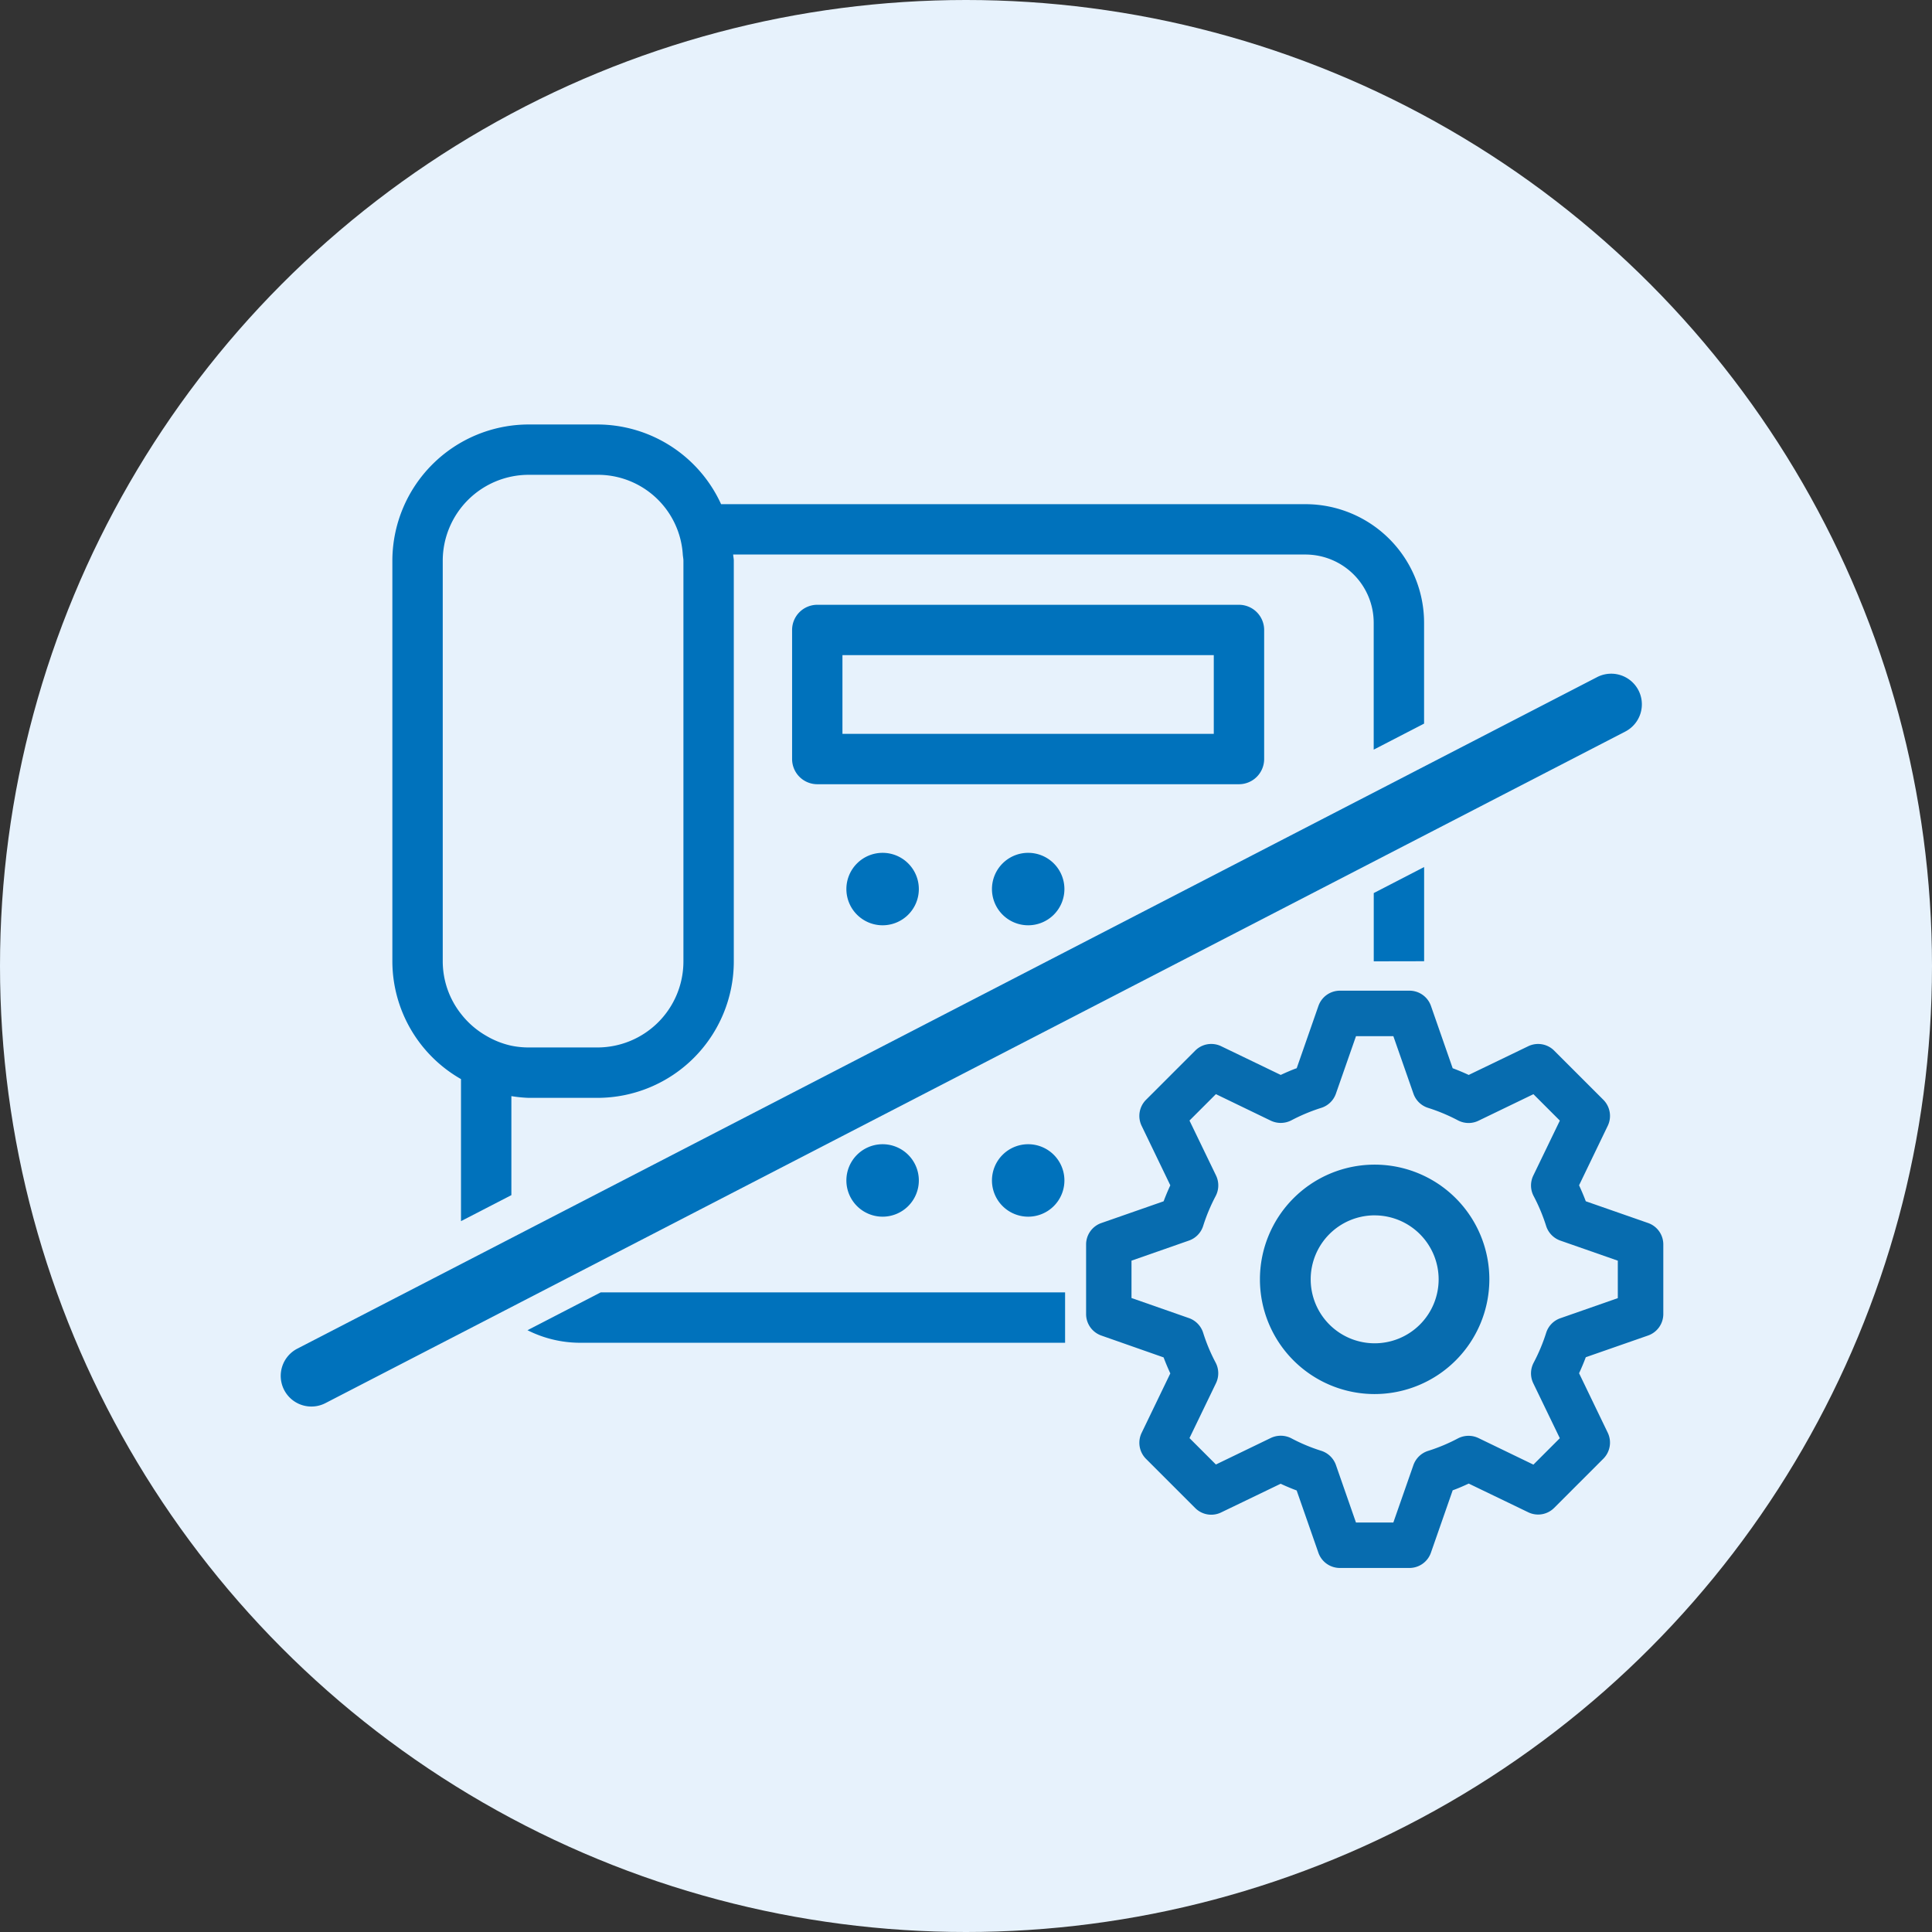
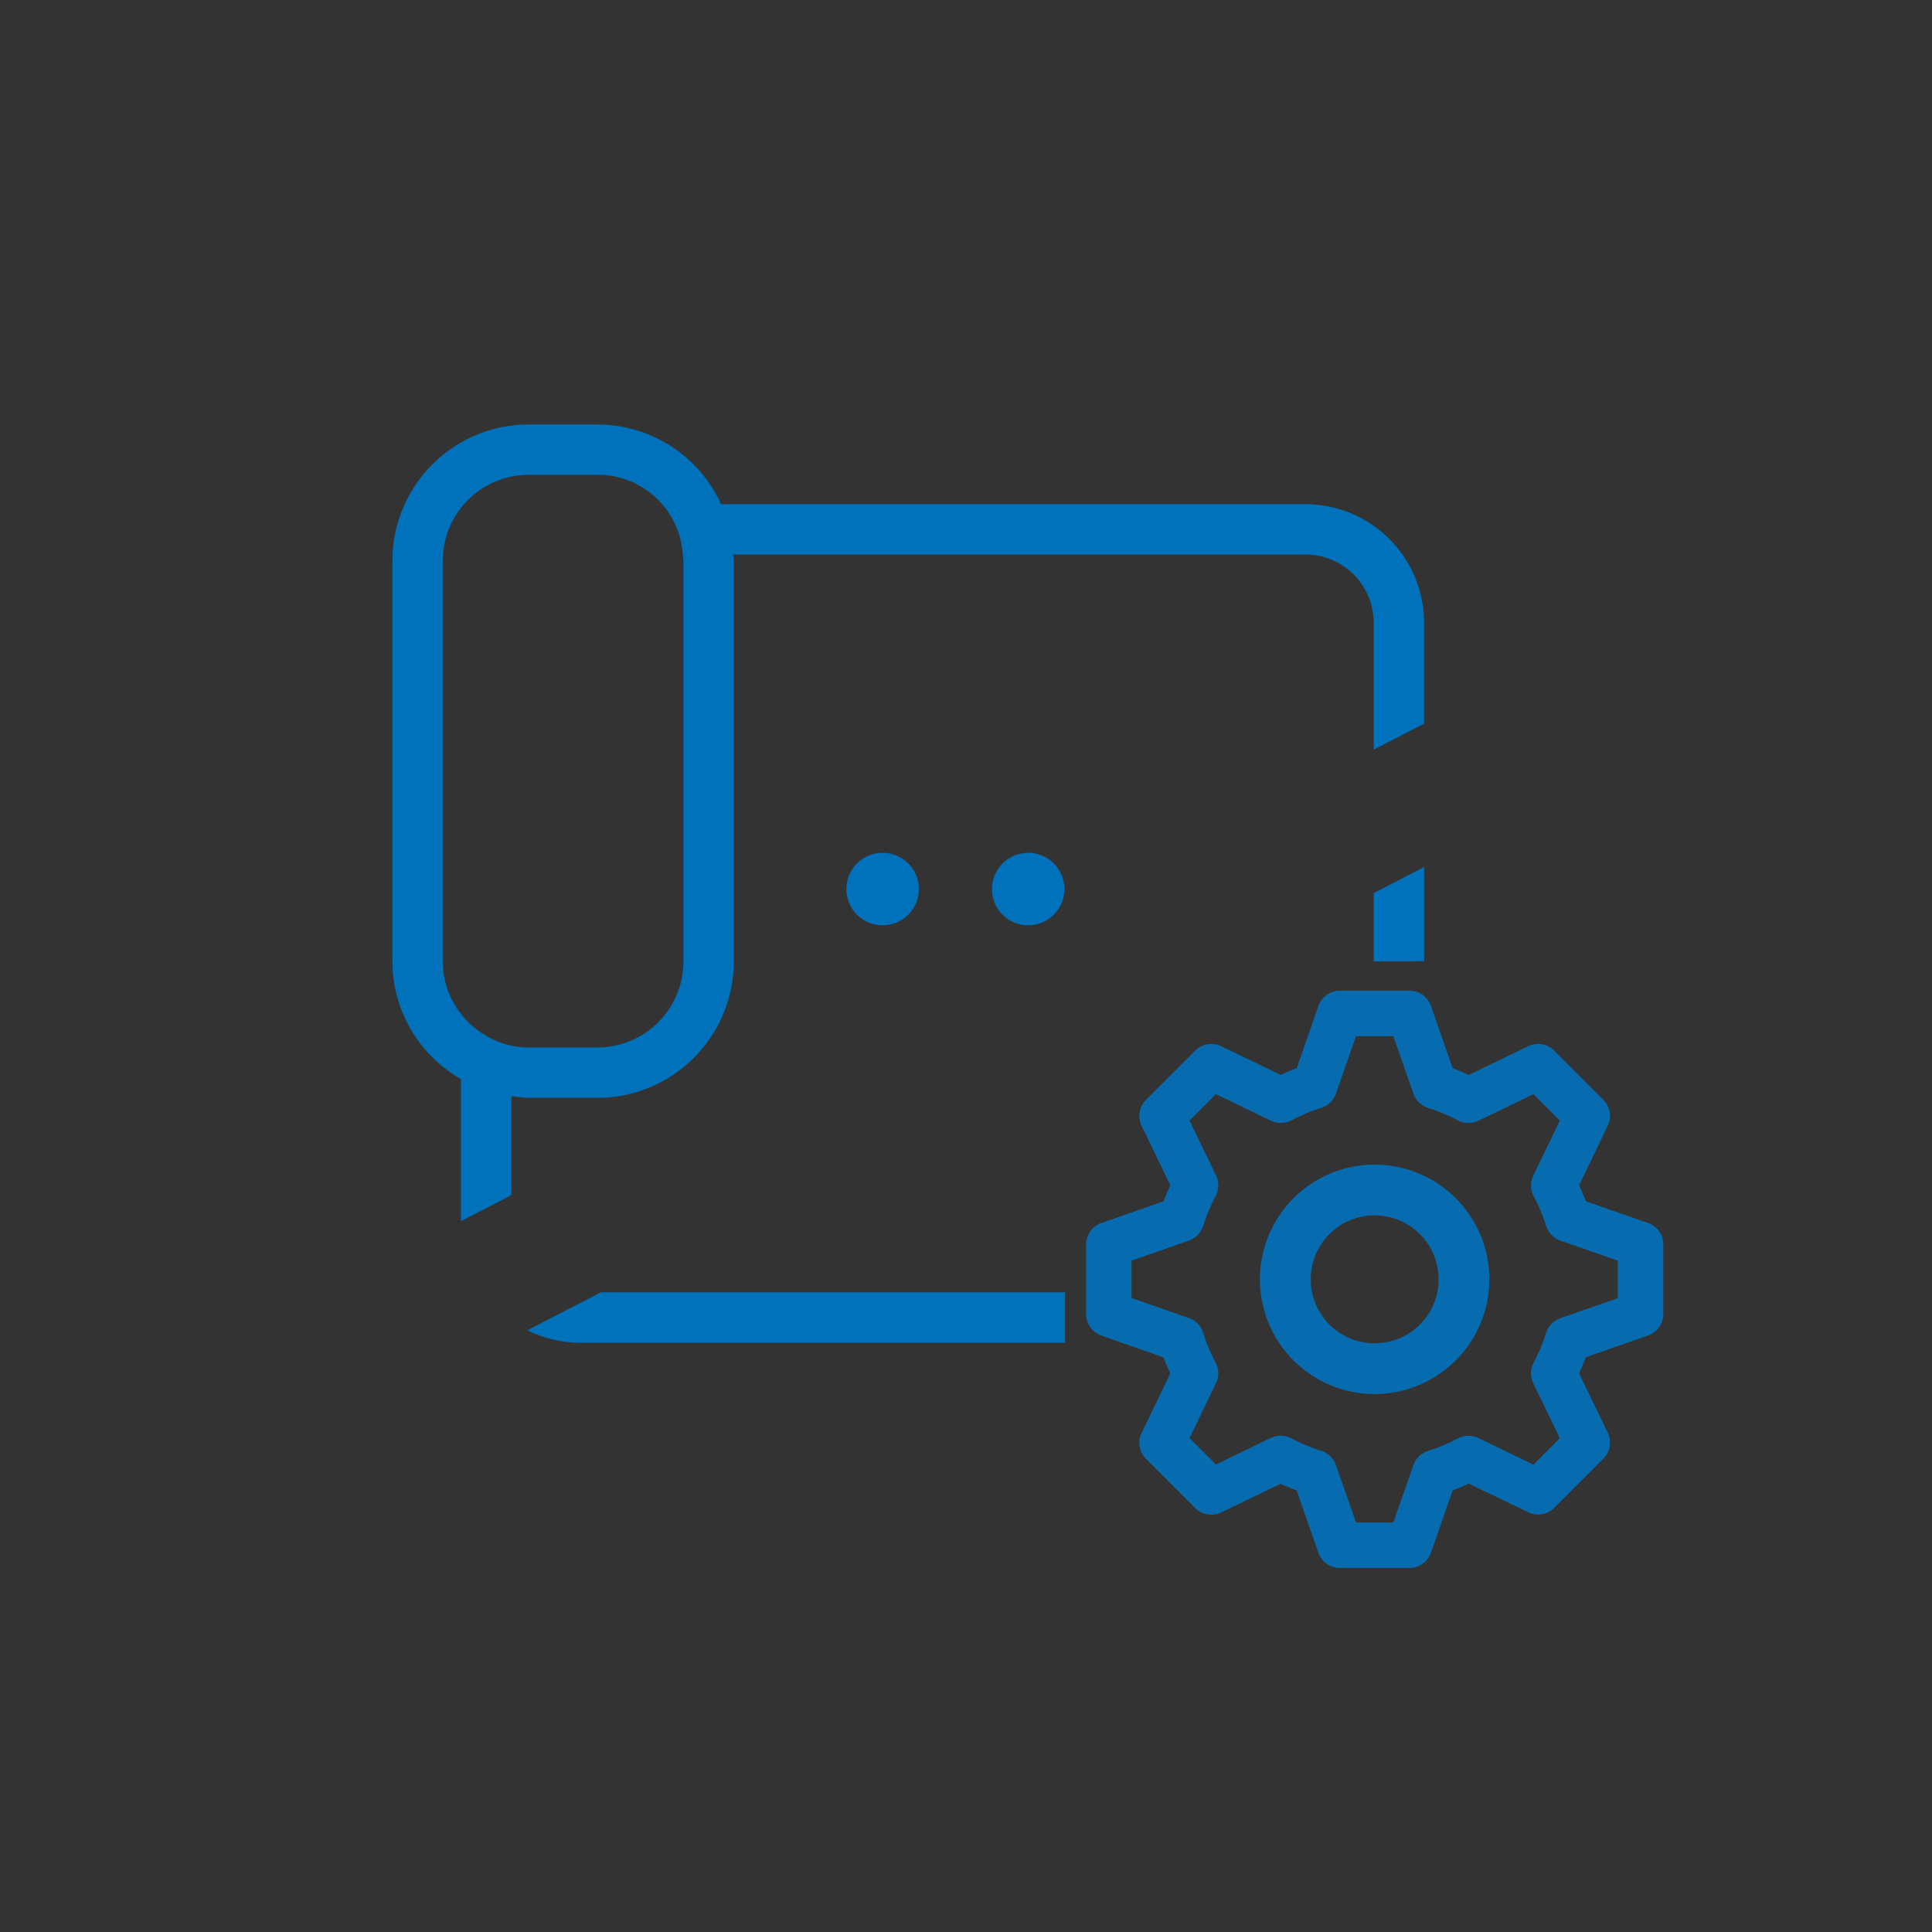
<svg xmlns="http://www.w3.org/2000/svg" width="80" height="80" viewBox="0 0 80 80">
  <rect x="0" y="0" width="80" height="80" fill="#333333" stroke="none" />
  <defs>
    <style>.a{fill:#e7f2fc;}.b{fill:#0072bc;}.c{fill:#076caf;}</style>
  </defs>
  <g transform="translate(-750.22 -1596)">
    <g transform="translate(340 -1175.5)">
-       <circle class="a" cx="40" cy="40" r="40" transform="translate(410.22 2771.5)" />
      <g transform="translate(-999.177 1556.802)">
-         <path class="b" d="M1460.7,1239.741h-17.462a1.043,1.043,0,0,0-1.042,1.043v5.344a1.044,1.044,0,0,0,1.042,1.043H1460.7a1.044,1.044,0,0,0,1.043-1.043v-5.344A1.044,1.044,0,0,0,1460.7,1239.741Zm-1.043,5.344h-15.376v-3.259h15.376Z" />
        <path class="b" d="M1445.939,1250.012a1.5,1.5,0,1,0,1.505,1.505A1.5,1.5,0,0,0,1445.939,1250.012Z" />
        <path class="b" d="M1451.972,1250.012a1.5,1.5,0,1,0,1.5,1.505A1.5,1.5,0,0,0,1451.972,1250.012Z" />
-         <path class="b" d="M1445.939,1262.078a1.5,1.5,0,1,0,1.505,1.5A1.5,1.5,0,0,0,1445.939,1262.078Z" />
-         <path class="b" d="M1451.972,1262.078a1.5,1.5,0,1,0,1.5,1.5A1.5,1.5,0,0,0,1451.972,1262.078Z" />
        <path class="b" d="M1428.486,1259.381v5.882l2.086-1.077v-4.1a5.63,5.63,0,0,0,.716.072h2.85a5.651,5.651,0,0,0,5.644-5.644v-16.595c0-.088-.022-.171-.026-.259h23.7a2.827,2.827,0,0,1,2.823,2.823v5.256l2.086-1.078v-4.178a4.914,4.914,0,0,0-4.909-4.908h-24.2a5.641,5.641,0,0,0-5.118-3.3h-2.85a5.65,5.65,0,0,0-5.644,5.643v16.595A5.626,5.626,0,0,0,1428.486,1259.381Zm-.756-21.465a3.562,3.562,0,0,1,3.558-3.557h2.85a3.523,3.523,0,0,1,3.532,3.3c.006.088.026.171.026.259v16.595a3.563,3.563,0,0,1-3.558,3.558h-2.85a3.592,3.592,0,0,1-.716-.072,3.513,3.513,0,0,1-1.043-.412,3.558,3.558,0,0,1-1.043-.907,3.522,3.522,0,0,1-.756-2.167Z" />
-         <path class="b" d="M1477.242,1243.281a1.271,1.271,0,0,0-1.71-.546l-7.444,3.846-1.268.656-1.269.655-32.7,16.894-1.268.655-1.269.656-8.606,4.446a1.269,1.269,0,0,0,1.165,2.255l7.441-3.844,1.269-.656,1.268-.655,32.7-16.894,1.269-.656,1.269-.655,8.608-4.448A1.269,1.269,0,0,0,1477.242,1243.281Z" />
        <path class="c" d="M1467.759,1279.124h-2.882a.44.44,0,0,1-.416-.3l-.98-2.8a8.774,8.774,0,0,1-1.057-.443l-2.682,1.292a.437.437,0,0,1-.5-.085l-2.038-2.038a.441.441,0,0,1-.086-.5l1.293-2.681a8.9,8.9,0,0,1-.443-1.057l-2.8-.98a.441.441,0,0,1-.3-.416v-2.883a.438.438,0,0,1,.3-.415l2.805-.981a8.952,8.952,0,0,1,.442-1.056l-1.293-2.682a.441.441,0,0,1,.086-.5l2.038-2.038a.44.44,0,0,1,.5-.085l2.683,1.293a8.57,8.57,0,0,1,1.056-.442l.98-2.806a.442.442,0,0,1,.416-.3h2.882a.441.441,0,0,1,.416.3l.98,2.806a8.576,8.576,0,0,1,1.057.442l2.682-1.293a.441.441,0,0,1,.5.085l2.038,2.038a.442.442,0,0,1,.085.5l-1.293,2.682a8.838,8.838,0,0,1,.443,1.056l2.8.981a.44.44,0,0,1,.3.415v2.883a.442.442,0,0,1-.3.416l-2.8.98a8.92,8.92,0,0,1-.443,1.057l1.293,2.681a.442.442,0,0,1-.085.5l-2.038,2.038a.439.439,0,0,1-.5.085l-2.681-1.292a8.837,8.837,0,0,1-1.058.443l-.98,2.8A.44.44,0,0,1,1467.759,1279.124Zm-2.569-.881h2.257l.949-2.715a.441.441,0,0,1,.285-.275,7.817,7.817,0,0,0,1.321-.553.442.442,0,0,1,.4-.006l2.6,1.251,1.6-1.6-1.252-2.6a.441.441,0,0,1,.007-.4,7.946,7.946,0,0,0,.553-1.321.439.439,0,0,1,.275-.285l2.715-.949v-2.257l-2.716-.949a.444.444,0,0,1-.275-.285,7.878,7.878,0,0,0-.552-1.321.439.439,0,0,1-.007-.4l1.252-2.6-1.6-1.6-2.6,1.252a.439.439,0,0,1-.4-.007,8.013,8.013,0,0,0-1.32-.552.437.437,0,0,1-.285-.275l-.949-2.716h-2.257l-.949,2.716a.439.439,0,0,1-.285.275,8.019,8.019,0,0,0-1.321.552.439.439,0,0,1-.4.007l-2.6-1.252-1.6,1.6,1.252,2.6a.442.442,0,0,1-.007.4,7.977,7.977,0,0,0-.553,1.321.439.439,0,0,1-.275.285l-2.715.949v2.257l2.715.949a.443.443,0,0,1,.275.285,7.783,7.783,0,0,0,.553,1.321.444.444,0,0,1,.007.4l-1.252,2.6,1.6,1.6,2.6-1.251a.442.442,0,0,1,.4.006,7.79,7.79,0,0,0,1.322.553.443.443,0,0,1,.285.275Zm12.139-9.129h0Z" />
        <path class="c" d="M1467.759,1279.624h-2.882a.941.941,0,0,1-.888-.63l-.9-2.579c-.222-.083-.444-.176-.663-.278l-2.465,1.188a.937.937,0,0,1-1.074-.183l-2.036-2.036a.942.942,0,0,1-.183-1.073l1.189-2.465c-.1-.219-.195-.441-.278-.663L1455,1270a.942.942,0,0,1-.63-.888v-2.883a.939.939,0,0,1,.632-.888l2.578-.9c.083-.221.176-.443.277-.662l-1.189-2.466a.943.943,0,0,1,.183-1.074l2.038-2.038a.933.933,0,0,1,.665-.275.945.945,0,0,1,.408.093l2.466,1.189c.22-.1.442-.2.663-.278l.9-2.58a.943.943,0,0,1,.888-.63h2.882a.942.942,0,0,1,.888.629l.9,2.582c.222.083.444.175.664.278l2.465-1.189a.94.94,0,0,1,1.073.181l2.039,2.039a.945.945,0,0,1,.182,1.072l-1.189,2.466c.1.219.195.44.278.662l2.58.9a.939.939,0,0,1,.63.887v2.883a.942.942,0,0,1-.629.888l-2.581.9c-.083.222-.176.444-.278.663l1.188,2.464a.945.945,0,0,1-.18,1.072l-2.039,2.039a.938.938,0,0,1-1.076.181l-2.462-1.187c-.22.1-.442.2-.664.278l-.9,2.579A.942.942,0,0,1,1467.759,1279.624Zm-2.214-1.881h1.547l.832-2.38a.947.947,0,0,1,.608-.587,7.307,7.307,0,0,0,1.237-.518.954.954,0,0,1,.848-.013l2.275,1.1,1.094-1.094-1.1-2.276a.945.945,0,0,1,.014-.846,7.456,7.456,0,0,0,.519-1.238.94.94,0,0,1,.588-.608l2.38-.832V1266.9l-2.381-.832a.948.948,0,0,1-.587-.606,7.378,7.378,0,0,0-.518-1.239.941.941,0,0,1-.014-.847l1.1-2.276-1.094-1.094-2.278,1.1a.937.937,0,0,1-.407.093.946.946,0,0,1-.438-.108,7.521,7.521,0,0,0-1.237-.518.94.94,0,0,1-.608-.588l-.832-2.381h-1.547l-.832,2.381a.942.942,0,0,1-.61.588,7.525,7.525,0,0,0-1.237.517.957.957,0,0,1-.846.014l-2.276-1.1-1.094,1.094,1.1,2.277a.947.947,0,0,1-.015.847,7.474,7.474,0,0,0-.518,1.237.941.941,0,0,1-.588.608l-2.38.832v1.547l2.38.832a.948.948,0,0,1,.587.607,7.293,7.293,0,0,0,.518,1.238.949.949,0,0,1,.016.845l-1.1,2.278,1.094,1.094,2.276-1.1a.958.958,0,0,1,.844.013,7.311,7.311,0,0,0,1.24.519.948.948,0,0,1,.609.587Z" />
        <path class="c" d="M1466.318,1271.923a4.25,4.25,0,1,1,4.25-4.25A4.255,4.255,0,0,1,1466.318,1271.923Zm0-7.4a3.149,3.149,0,1,0,3.15,3.149A3.152,3.152,0,0,0,1466.318,1264.524Z" />
        <path class="c" d="M1466.318,1272.423a4.75,4.75,0,1,1,4.75-4.75A4.755,4.755,0,0,1,1466.318,1272.423Zm0-8.5a3.75,3.75,0,1,0,3.75,3.75A3.754,3.754,0,0,0,1466.318,1263.923Zm0,7.4a3.649,3.649,0,1,1,3.65-3.649A3.653,3.653,0,0,1,1466.318,1271.322Zm0-6.3a2.649,2.649,0,1,0,2.65,2.649A2.652,2.652,0,0,0,1466.318,1265.024Z" />
        <path class="b" d="M1468.367,1254.5v-3.9l-2.086,1.078v2.826Z" />
        <path class="b" d="M1453.5,1268.213h-19.23l-3.031,1.566a4.851,4.851,0,0,0,2.154.52H1453.5Z" />
      </g>
    </g>
  </g>
</svg>